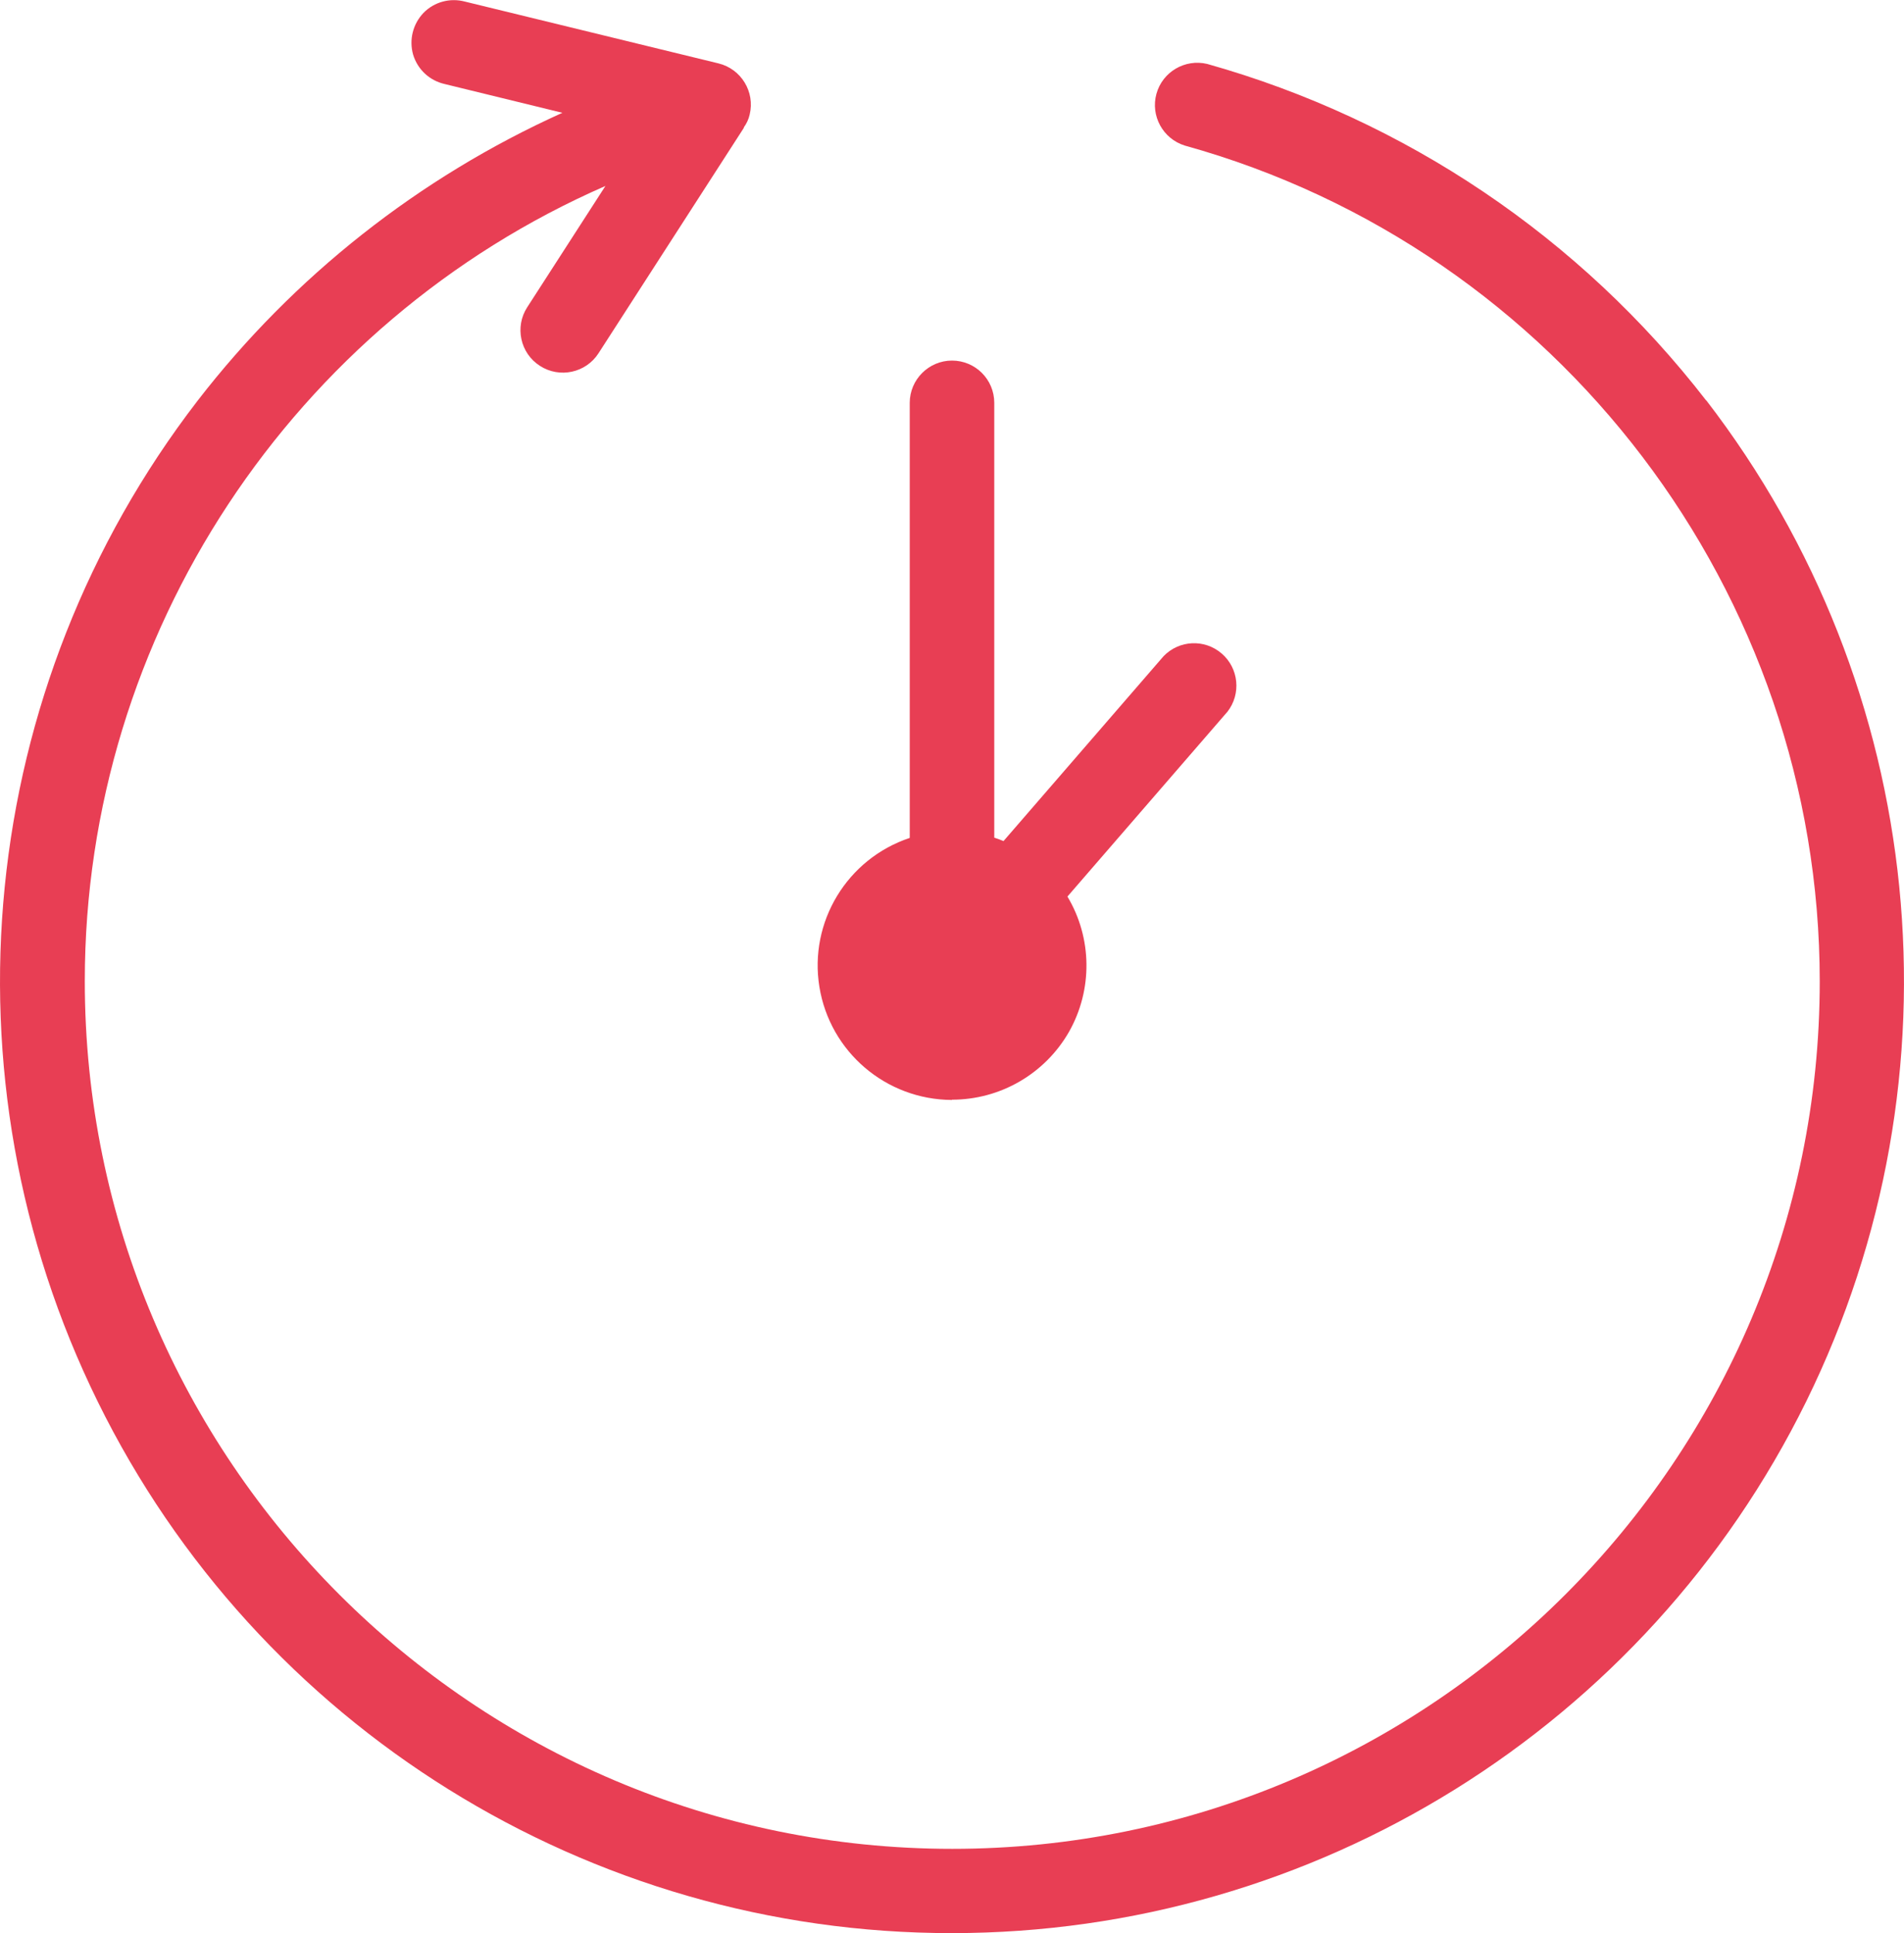
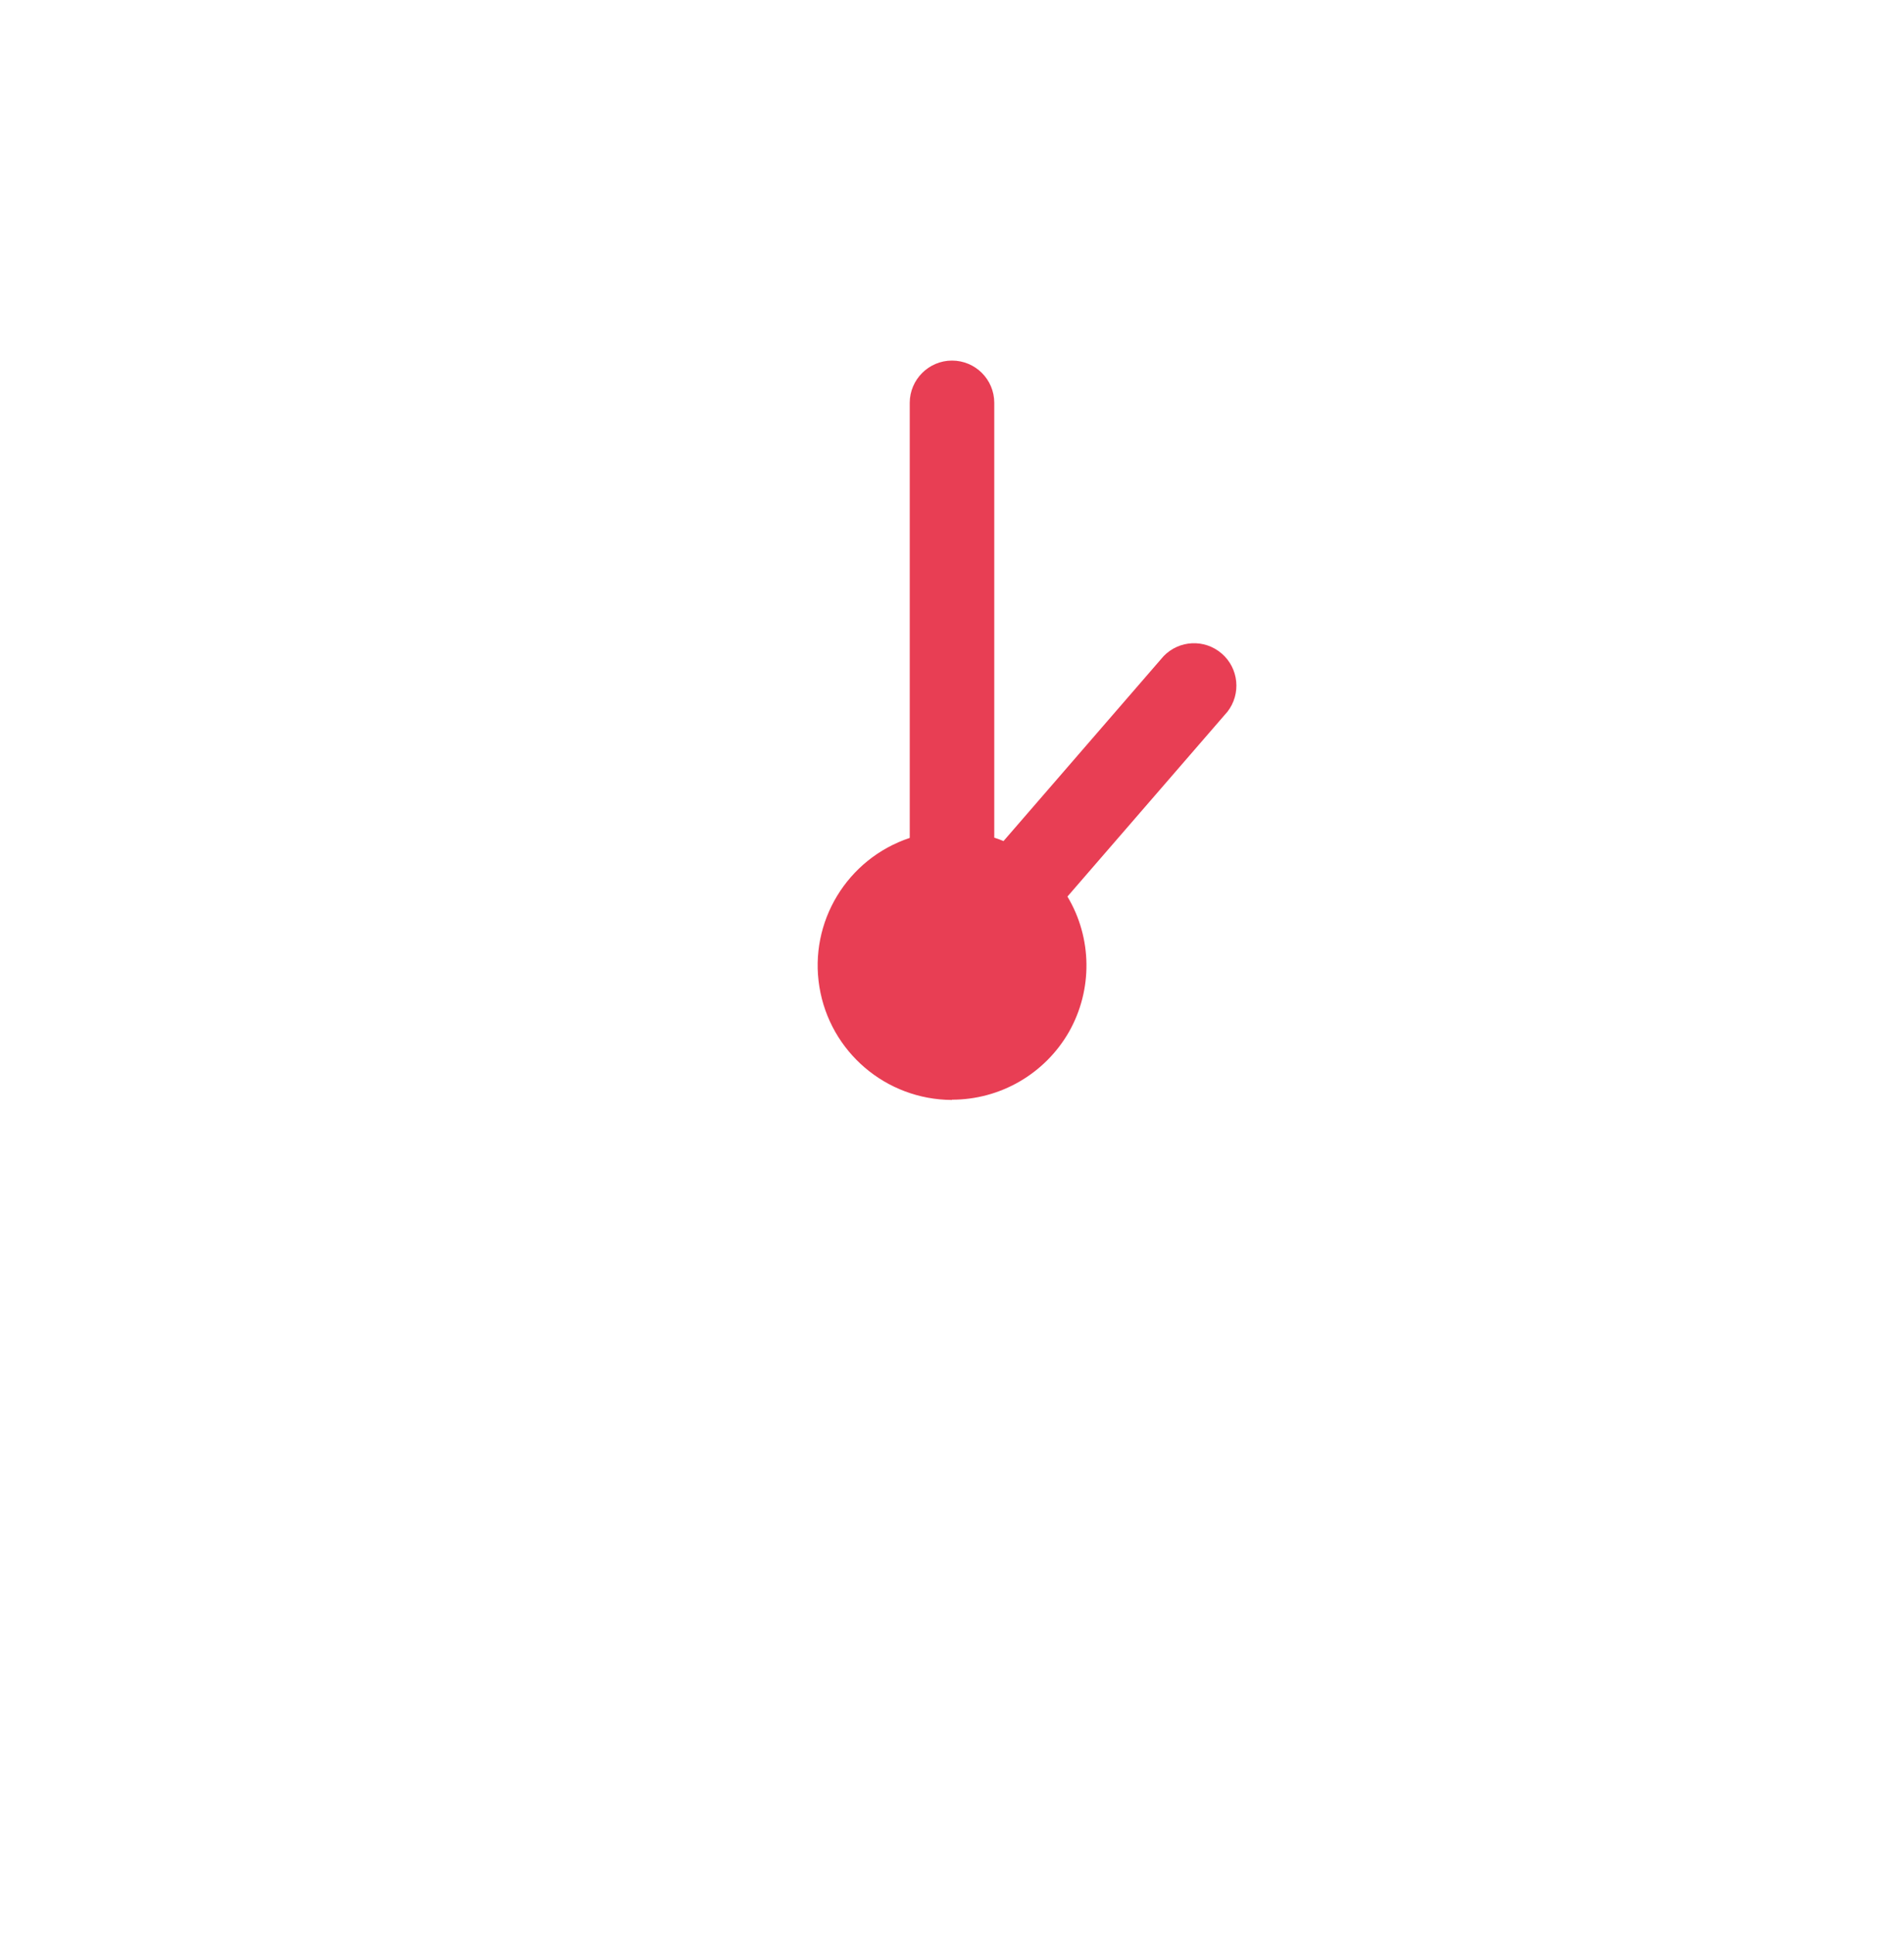
<svg xmlns="http://www.w3.org/2000/svg" id="Calque_2" viewBox="0 0 72.08 73.18">
  <defs>
    <style>.cls-1{fill:#e83e54;stroke-width:0px;}</style>
  </defs>
  <g id="contact">
-     <path class="cls-1" d="m64.59,15.16c-4.77-6.17-11.39-10.63-18.89-12.74-.84-.2-1.69.3-1.92,1.13-.23.83.24,1.7,1.07,1.96,14.15,3.93,24.04,16.94,24.04,31.64,0,18.11-14.73,32.84-32.84,32.84S3.21,55.25,3.21,37.14c0-13.15,7.91-24.95,19.71-30.1l-2.96,4.59c-.48.74-.27,1.74.48,2.22.74.48,1.74.27,2.22-.48l5.5-8.53v-.02c.11-.15.18-.31.22-.48.21-.86-.32-1.73-1.18-1.94L17.6.06c-.56-.15-1.16.01-1.57.43-.4.42-.55,1.02-.39,1.58.17.56.62.98,1.19,1.11l4.46,1.09c-5.43,2.45-10.17,6.19-13.81,10.9C-.89,26.04-2.36,40.74,3.7,53.06c6.06,12.32,18.6,20.13,32.34,20.12,13.73,0,26.27-7.8,32.34-20.13,6.06-12.32,4.59-27.02-3.79-37.9Z" />
    <path class="cls-1" d="m36.04,41.63c1.83,0,3.52-.98,4.43-2.57.9-1.59.88-3.55-.06-5.12l6.06-7c.52-.67.43-1.64-.22-2.2-.65-.56-1.61-.51-2.2.1l-6.06,7c-.11-.05-.23-.09-.35-.13V15.25c0-.89-.72-1.6-1.6-1.6s-1.6.72-1.6,1.6v16.47c-2.37.79-3.82,3.18-3.42,5.64.4,2.46,2.52,4.27,5.02,4.28Z" />
  </g>
</svg>